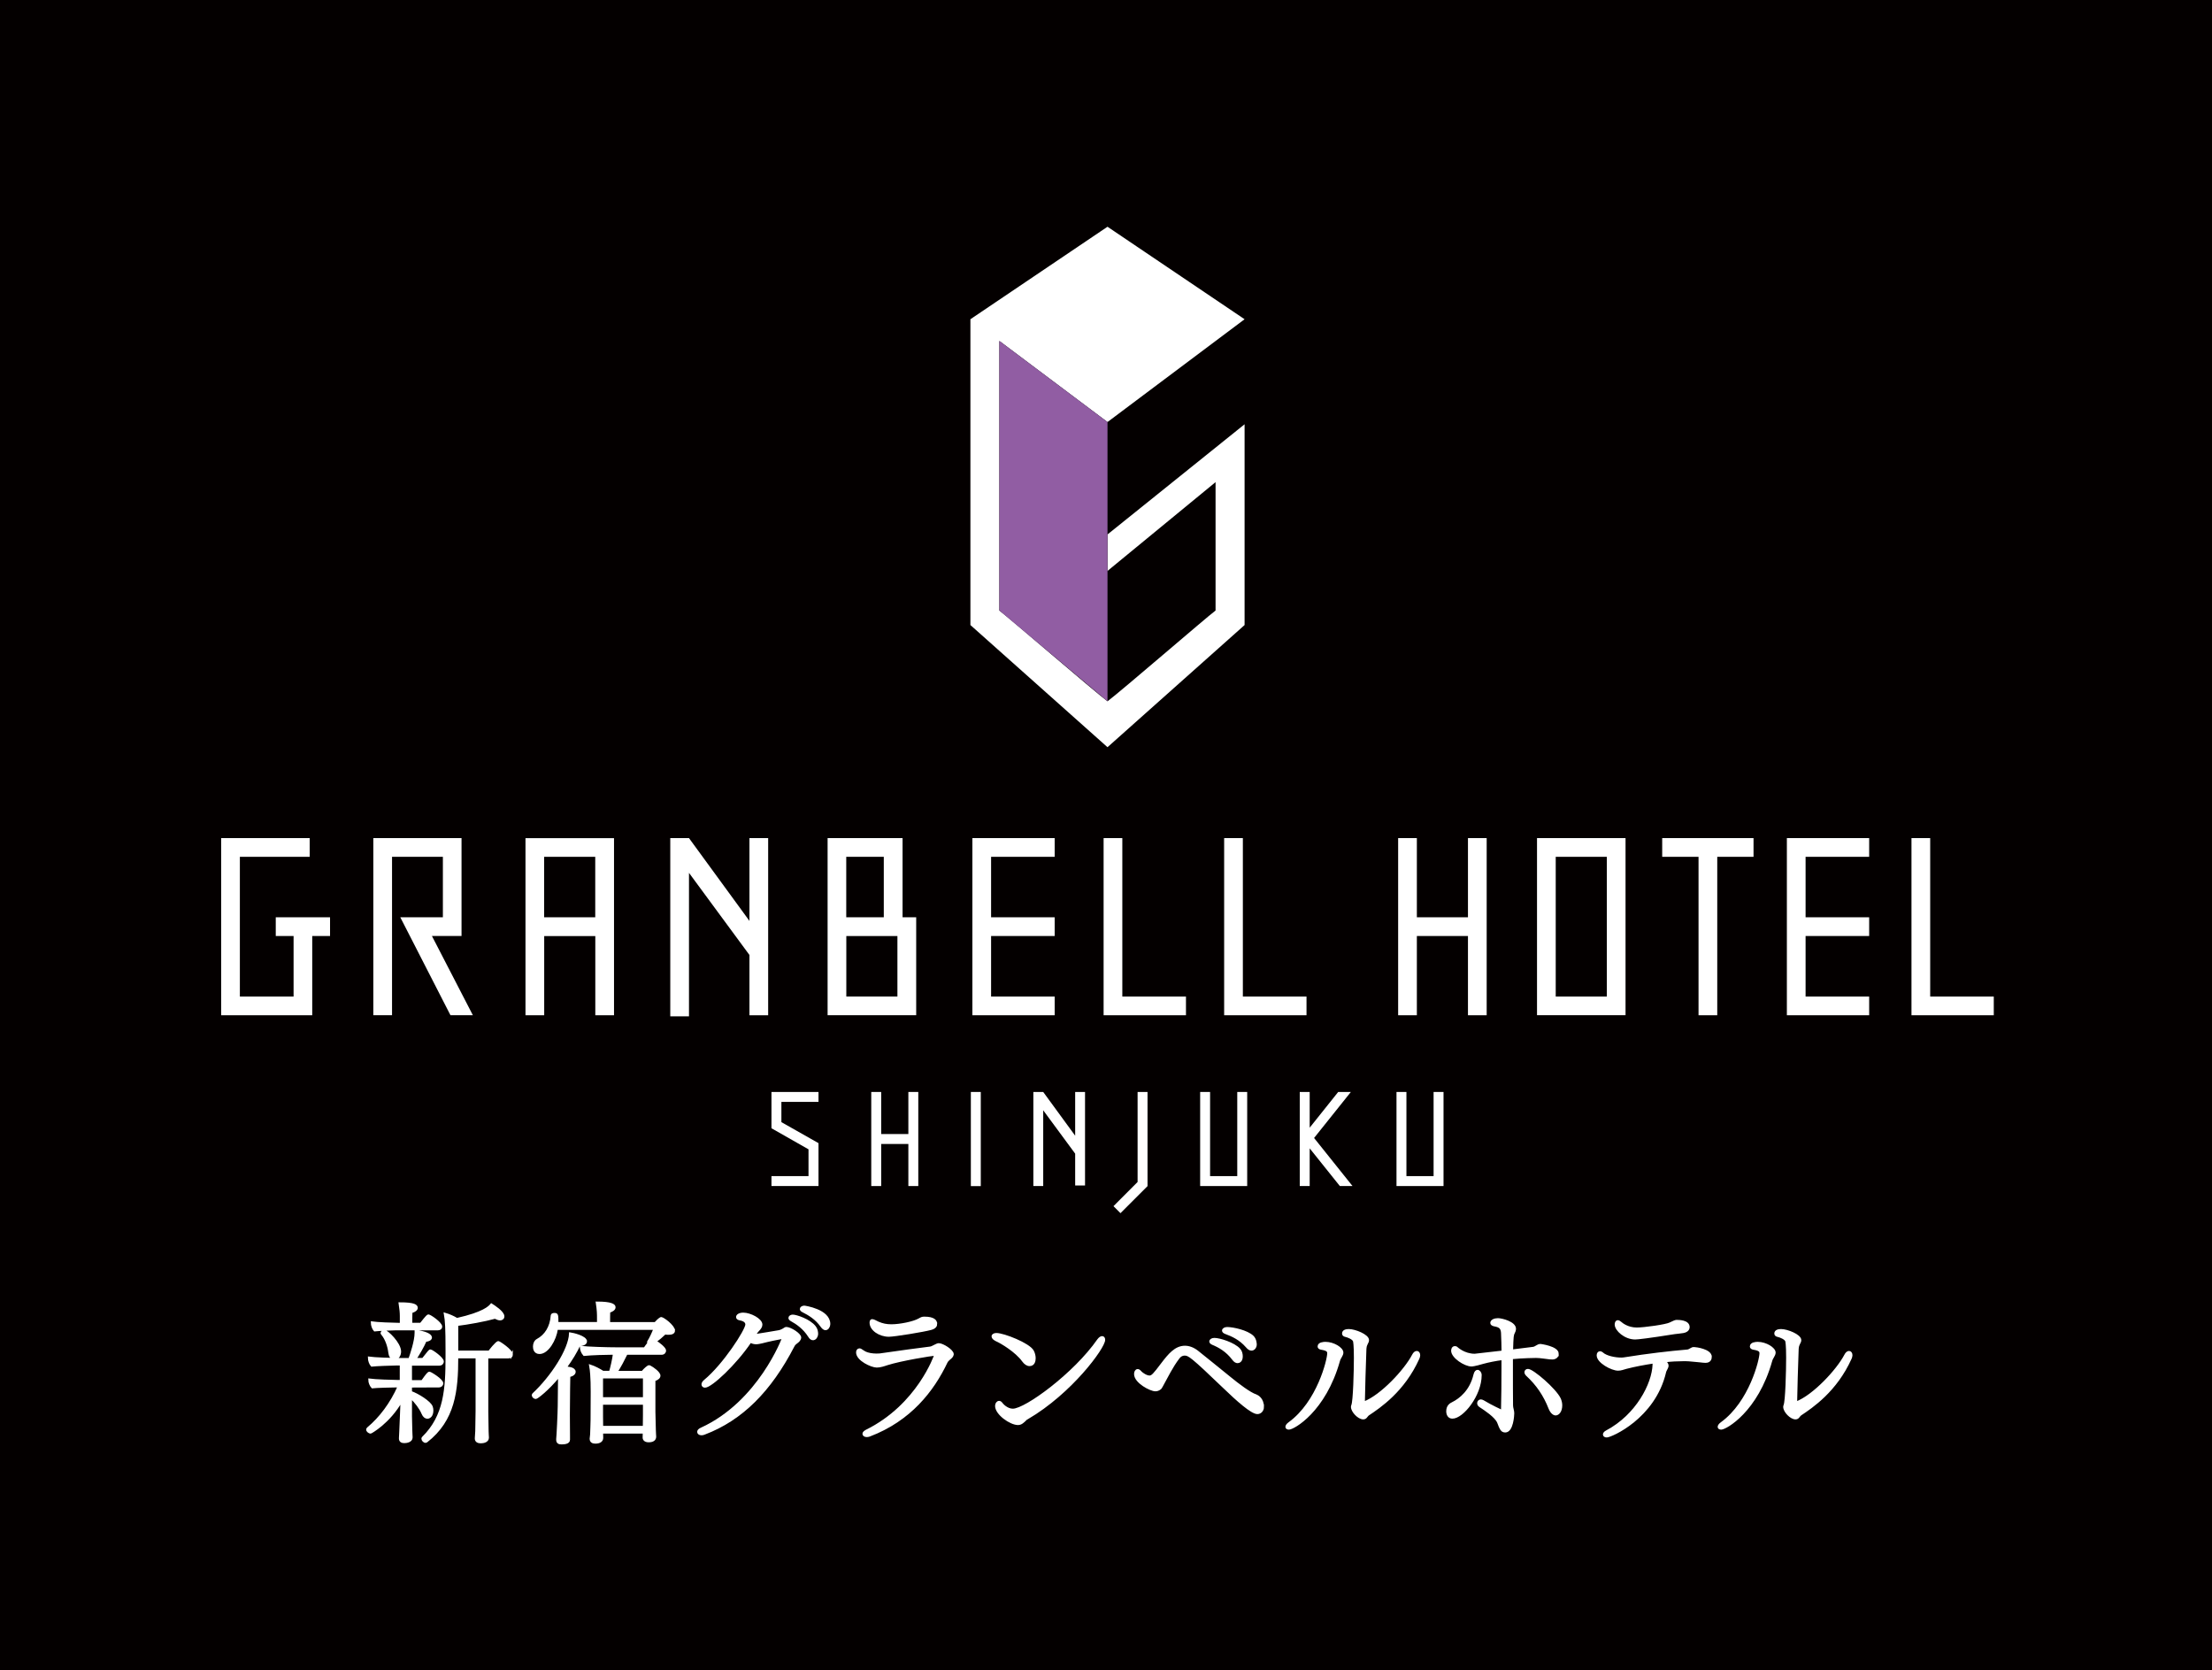
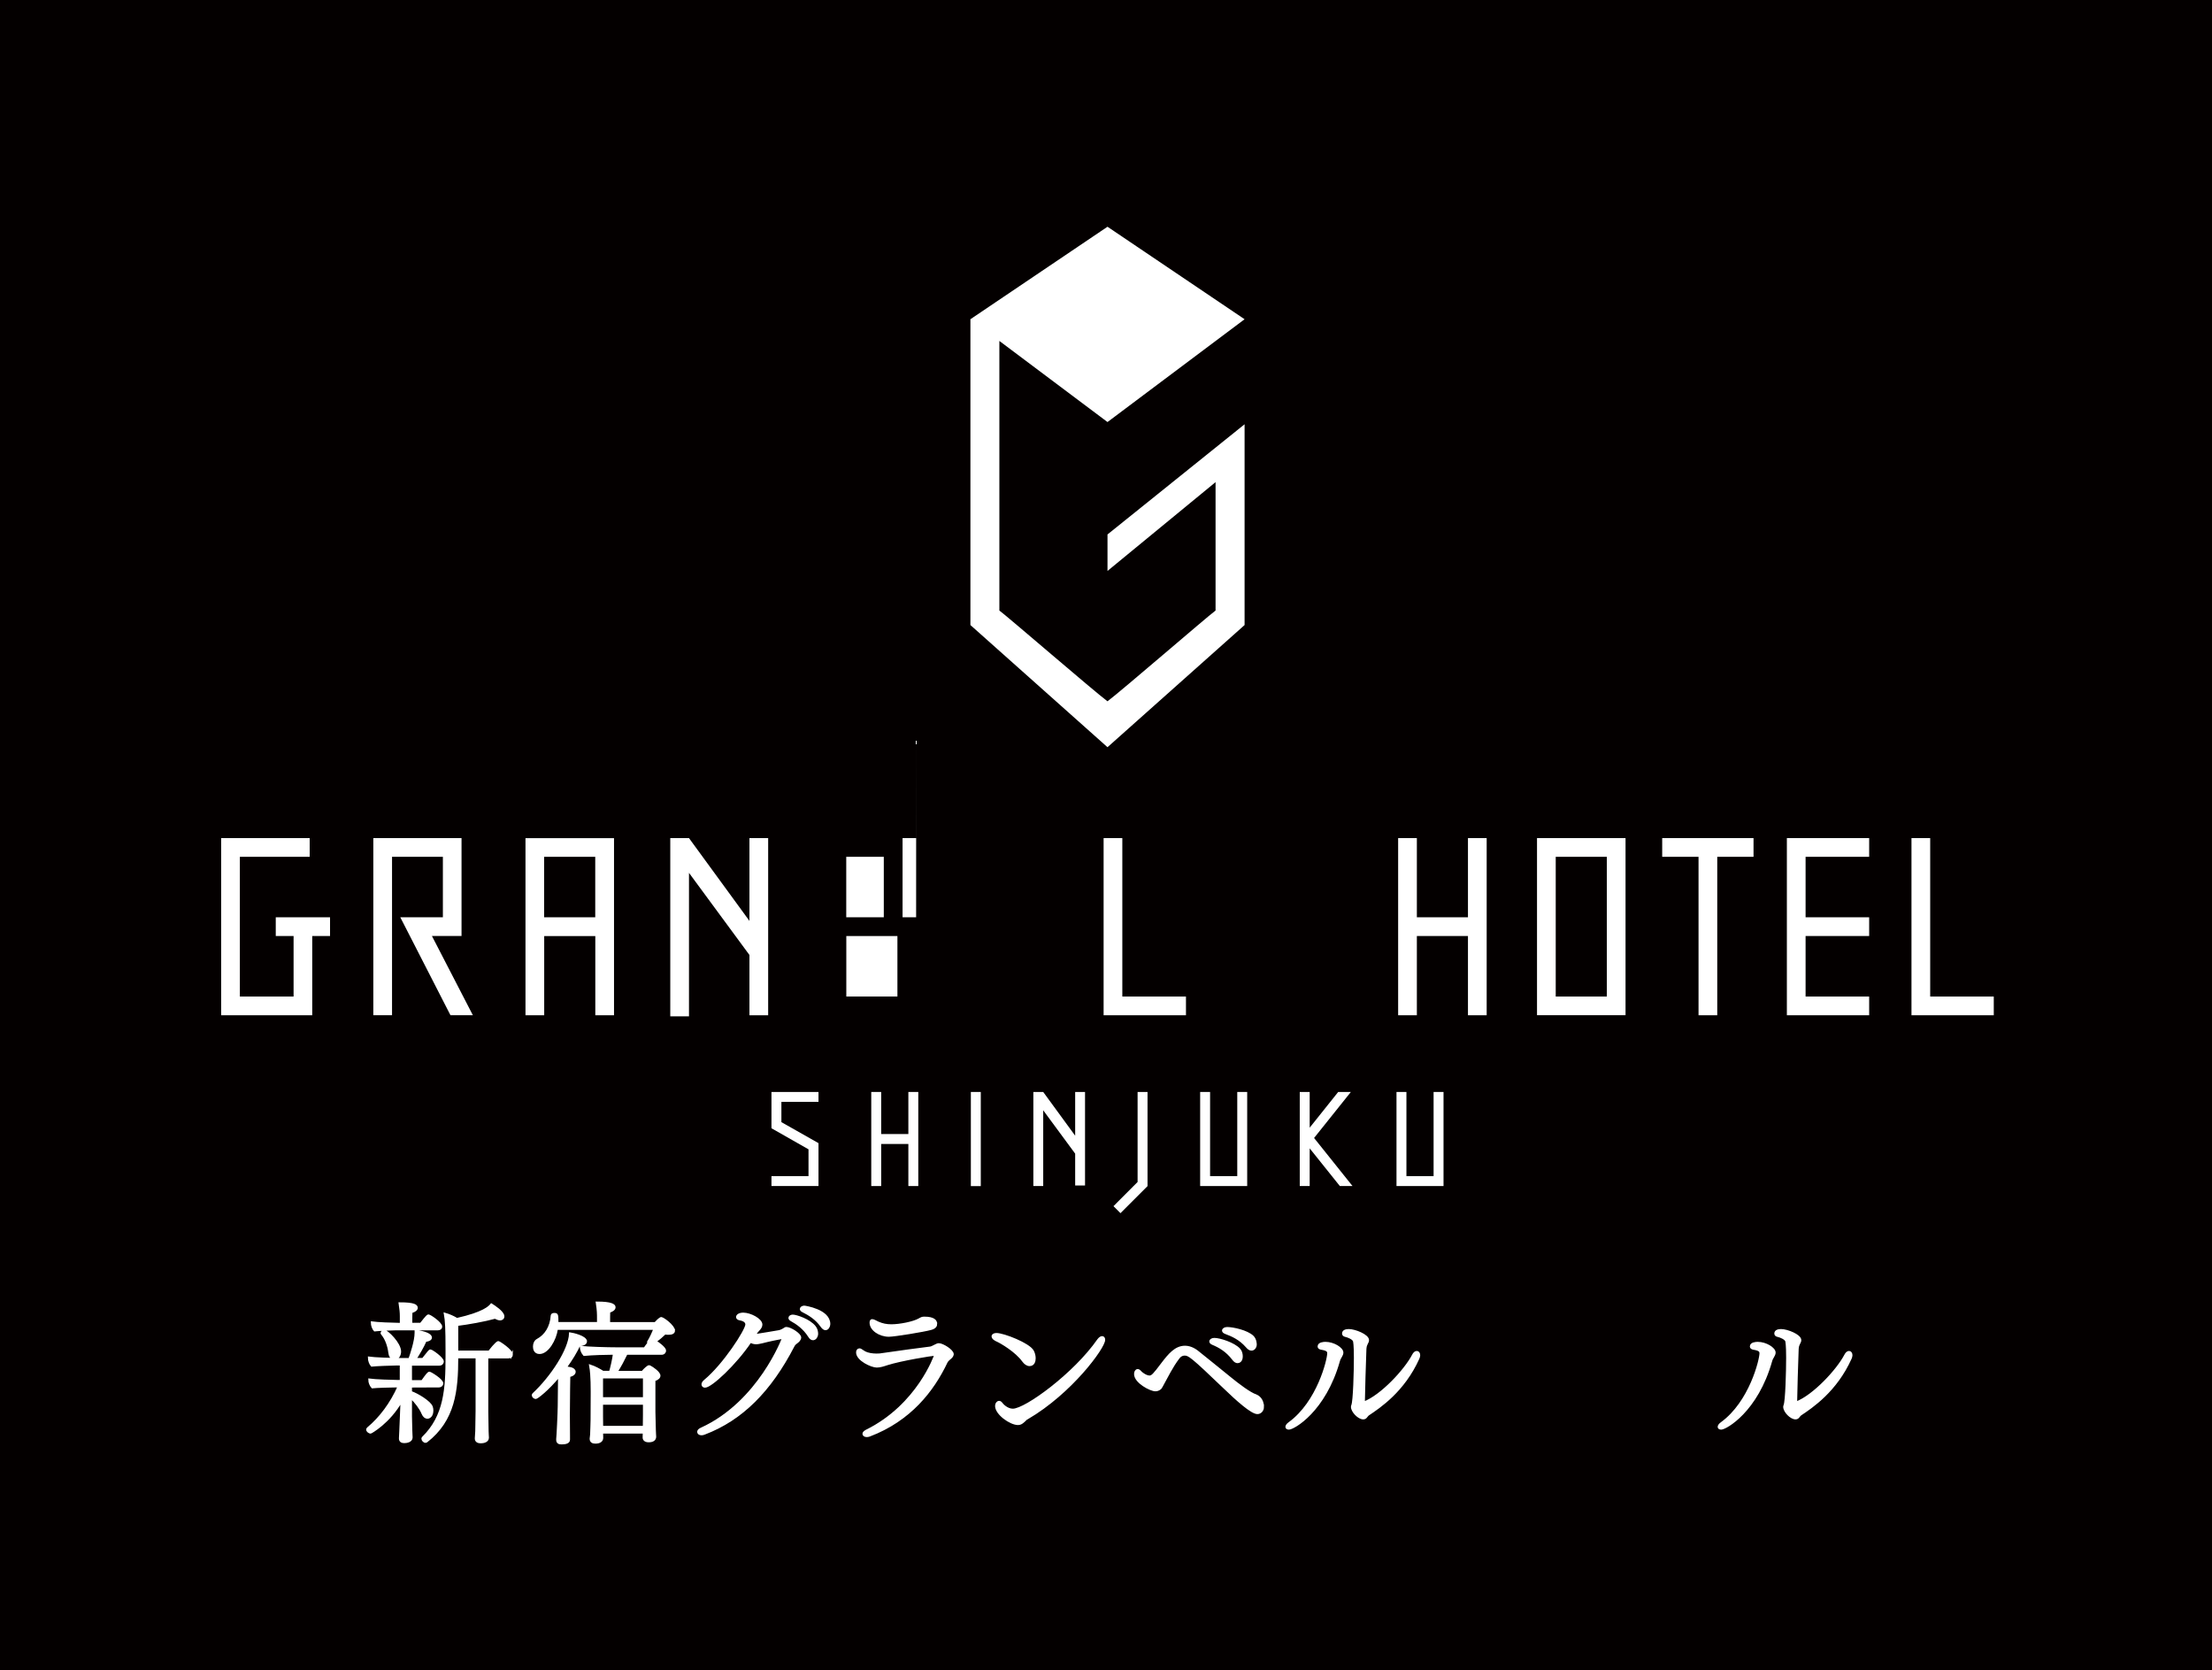
<svg xmlns="http://www.w3.org/2000/svg" id="_レイヤー_2" data-name="レイヤー_2" viewBox="0 0 347.57 262.36">
  <defs>
    <style>
      .cls-1 {
        fill: #040000;
      }

      .cls-2, .cls-3 {
        fill: #fff;
      }

      .cls-4 {
        fill: none;
      }

      .cls-5 {
        fill: #915da3;
      }

      .cls-3 {
        stroke: #fff;
        stroke-miterlimit: 10;
        stroke-width: .35px;
      }
    </style>
  </defs>
  <g id="_日本語_xFF08_新宿_xFF09_" data-name="日本語_xFF08_新宿_xFF09_">
    <rect class="cls-1" width="347.57" height="262.36" />
    <g id="_新宿" data-name="新宿">
      <g>
        <polygon class="cls-4" points="244.44 156.55 252.48 156.55 252.48 134.6 244.44 134.6 244.44 156.55 244.44 156.55" />
        <polygon class="cls-4" points="93.54 134.6 85.5 134.6 85.5 144.1 93.54 144.1 93.54 134.6 93.54 134.6" />
        <polygon class="cls-2" points="230.66 144.1 222.63 144.1 222.63 131.66 219.69 131.66 219.69 159.49 222.63 159.49 222.63 147.04 230.66 147.04 230.66 159.49 233.6 159.49 233.6 131.66 230.66 131.66 230.66 144.1 230.66 144.1" />
-         <path class="cls-2" d="M143.95,144.1h-2.13v-12.44h-11.78v27.82h13.92v-15.38h0ZM132.97,134.6h5.9v9.5h-5.9v-9.5h0ZM141.01,156.55h-8.03v-9.5h8.03v9.5h0Z" />
+         <path class="cls-2" d="M143.95,144.1h-2.13v-12.44h-11.78h13.92v-15.38h0ZM132.97,134.6h5.9v9.5h-5.9v-9.5h0ZM141.01,156.55h-8.03v-9.5h8.03v9.5h0Z" />
        <polygon class="cls-2" points="43.33 147.04 46.13 147.04 46.13 156.55 37.69 156.55 37.69 134.6 48.66 134.6 48.66 131.66 34.75 131.66 34.75 159.49 49.06 159.49 49.06 147.04 51.86 147.04 51.86 144.1 43.33 144.1 43.33 147.04 43.33 147.04" />
        <path class="cls-2" d="M241.51,131.66v27.82h13.91v-27.82h-13.91ZM252.48,156.55h-8.03v-21.95h8.03v21.95h0Z" />
        <path class="cls-2" d="M58.66,131.66v27.82h2.94v-24.88h7.99v9.5h-6.69l7.88,15.38h3.52l-6.43-12.44h4.65v-15.38h-13.87Z" />
        <path class="cls-2" d="M96.48,159.49v-27.82h-13.91v27.82h2.94v-12.44h8.03v12.44h2.94ZM85.5,144.1v-9.5h8.03v9.5h-8.03Z" />
-         <polygon class="cls-2" points="165.72 134.6 165.72 131.66 152.79 131.66 152.79 159.49 165.72 159.49 165.72 156.55 155.73 156.55 155.73 147.04 165.72 147.04 165.72 144.1 155.73 144.1 155.73 134.6 165.72 134.6 165.72 134.6" />
        <polygon class="cls-2" points="293.7 134.6 293.7 131.66 280.77 131.66 280.77 159.49 293.7 159.49 293.7 156.55 283.71 156.55 283.71 147.04 293.7 147.04 293.7 144.1 283.71 144.1 283.71 134.6 293.7 134.6 293.7 134.6" />
        <polygon class="cls-2" points="186.35 156.55 176.35 156.55 176.35 131.66 173.41 131.66 173.41 159.49 186.35 159.49 186.35 156.55 186.35 156.55" />
-         <polygon class="cls-2" points="205.29 156.55 195.29 156.55 195.29 131.66 192.35 131.66 192.35 159.49 205.29 159.49 205.29 156.55 205.29 156.55" />
        <polygon class="cls-2" points="313.28 156.55 303.29 156.55 303.29 131.66 300.35 131.66 300.35 159.49 313.28 159.49 313.28 156.55 313.28 156.55" />
        <polygon class="cls-2" points="261.18 134.6 266.89 134.6 266.89 159.49 269.83 159.49 269.83 134.6 275.53 134.6 275.53 131.66 261.18 131.66 261.18 134.6 261.18 134.6" />
        <polygon class="cls-2" points="117.76 131.66 117.76 144.67 108.26 131.66 105.32 131.66 105.32 159.66 108.26 159.66 108.26 137.12 117.76 150.02 117.76 159.49 120.7 159.49 120.7 131.66 117.76 131.66 117.76 131.66" />
      </g>
      <path class="cls-2" d="M174.02,89.69l16.98-13.95v20.17c-1.53,1.15-14.75,12.58-16.98,14.26-2.24-1.68-15.46-13.11-16.99-14.26v-42.35l16.99,12.74,21.54-16.15-21.54-14.53-21.54,14.53v48.04l21.54,19.19,21.54-19.19v-31.54l-21.54,17.31v5.73Z" />
-       <polygon class="cls-5" points="174.02 66.3 174.02 110.17 157.03 95.91 157.03 53.56 174.02 66.3" />
      <g>
        <polygon class="cls-2" points="142.73 178.15 138.46 178.15 138.46 171.54 136.9 171.54 136.9 186.32 138.46 186.32 138.46 179.71 142.73 179.71 142.73 186.32 144.29 186.32 144.29 171.54 142.73 171.54 142.73 178.15 142.73 178.15" />
        <polygon class="cls-2" points="152.55 186.33 154.11 186.33 154.11 171.54 152.55 171.54 152.55 186.33 152.55 186.33" />
        <polygon class="cls-2" points="122.78 173.1 128.61 173.1 128.61 171.54 121.22 171.54 121.22 177.24 127.04 180.55 127.04 184.76 121.22 184.76 121.22 186.32 128.61 186.32 128.61 179.58 122.78 176.28 122.78 173.1 122.78 173.1" />
        <polygon class="cls-2" points="194.41 184.76 190.14 184.76 190.14 171.54 188.58 171.54 188.58 186.32 195.97 186.32 195.97 171.54 194.41 171.54 194.41 184.76 194.41 184.76" />
        <polygon class="cls-2" points="225.26 184.76 220.99 184.76 220.99 171.54 219.43 171.54 219.43 186.32 226.82 186.32 226.82 171.54 225.26 171.54 225.26 184.76 225.26 184.76" />
        <polygon class="cls-2" points="168.94 171.54 168.94 178.41 163.92 171.54 162.37 171.54 162.37 186.32 163.92 186.32 163.92 174.42 168.94 181.23 168.94 186.23 170.49 186.23 170.49 171.54 168.94 171.54 168.94 171.54" />
        <polygon class="cls-2" points="178.75 171.54 178.75 185.68 174.96 189.48 176.06 190.58 180.31 186.33 180.31 171.54 178.75 171.54 178.75 171.54" />
        <polygon class="cls-2" points="212.26 171.54 210.27 171.54 205.79 177.15 205.79 171.54 204.23 171.54 204.23 186.32 205.79 186.32 205.79 180.4 210.53 186.32 212.52 186.32 206.48 178.77 212.26 171.54 212.26 171.54" />
      </g>
    </g>
    <g id="_新宿_xFF08_テキスト_xFF09_" data-name="新宿_xFF08_テキスト_xFF09_">
      <path class="cls-3" d="M69.55,213.9c0,.24-.17.46-.53.46h-4.46v2.62h1.78c.79-1.1.96-1.32,1.15-1.32.14,0,1.99,1.1,1.99,1.66,0,.24-.19.46-.53.46l-4.39.02v.89c1.1.38,2.98,1.56,3.26,2.3.07.19.1.38.1.58,0,.86-.46,1.13-.77,1.13-.26,0-.55-.19-.74-.65-.34-.82-1.08-1.8-1.85-2.52v2.95c0,.55.05,1.73.05,2.18,0,.43.05.89.05,1.15,0,.6-.77.72-1.13.72s-.67-.12-.67-.55v-.05c0-.17.02-.53.05-1.03.02-.65.07-1.99.1-2.38,0-.1.05-1.42.1-2.52-1.97,3.5-4.85,5.04-4.87,5.04-.19,0-.53-.22-.53-.46,0-.07.02-.14.12-.22,1.9-1.58,3.62-3.84,4.83-6.58h-.34c-.72,0-3.22.07-3.82.14-.24-.26-.46-.74-.46-1.18.77.12,3.74.22,4.54.22h.41v-2.62h-.84c-.72,0-3.14.1-3.74.17-.24-.26-.43-.79-.43-1.22.77.12,3.77.22,4.56.22h1.8c.26-.72.98-2.83.98-4.13v-.29c1.51.19,2.38.6,2.38,1.03,0,.24-.31.46-.84.5-.38.89-1.1,2.11-1.61,2.88h1.2c.96-1.22,1.06-1.34,1.18-1.34.22,0,1.94,1.2,1.94,1.73ZM69.31,208.4c0,.22-.17.41-.5.41h-6.6c-.74,0-2.74.1-3.34.17-.24-.26-.43-.79-.43-1.22.77.12,3.34.22,4.13.22h.43v-1.2c0-.62-.05-1.08-.19-2.02,2.3,0,2.66.34,2.66.7,0,.05,0,.41-.84.65-.02.31-.02,1.3-.02,1.87h1.51c.98-1.25,1.1-1.32,1.2-1.32.24,0,1.99,1.18,1.99,1.75ZM62.85,212.31c0,.5-.26,1.13-.89,1.13-.48,0-.72-.46-.77-.96-.1-.91-.48-2.14-1.15-2.93-.05-.05-.07-.1-.07-.14,0-.17.24-.31.46-.31.38,0,2.42,1.92,2.42,3.22ZM80.42,212.79c0,.24-.17.43-.53.43h-3.34v8.59c0,.74.02,1.99.05,3,0,.43.05.82.05,1.03,0,.58-.67.72-1.1.72-.38,0-.77-.12-.77-.58v-.05c0-.22.05-.55.07-1.1.02-.96.05-2.42.05-3.17v-8.45h-3.07c0,5.26-.48,9.86-4.82,13.23-.05.02-.1.05-.14.05-.22,0-.48-.26-.48-.48,0-.07.02-.12.07-.17,3.46-3.38,3.72-7.63,3.72-12.79v-1.01c0-3.29-.07-4.58-.26-5.64.65.19,1.32.48,1.87.82,4.2-.94,5.11-1.9,5.42-2.28.38.24,1.87,1.18,1.87,1.85,0,.34-.29.46-.48.46-.24,0-.5-.1-.82-.26-1.66.46-4.18.91-5.95,1.13v4.22h5.04c.05-.07,1.13-1.49,1.44-1.49.14,0,2.11,1.3,2.11,1.94Z" />
      <path class="cls-3" d="M92.06,210.73c0,.29-.34.53-.89.53h-.14c-.5,1.1-1.25,2.33-2.14,3.55.34.05.6.1.79.14.36.1.6.29.6.55,0,.24-.22.53-.84.65,0,.22-.07,3.14-.07,6.12,0,1.1,0,2.21.02,3.29v.62c0,.53-.82.55-1.2.55s-.62-.14-.62-.55v-.12c.05-.26.24-4.3.24-5.14l.05-4.78c-1.87,2.26-3.5,3.46-3.67,3.46-.22,0-.46-.22-.46-.43,0-.07.05-.14.1-.19,2.81-2.62,5.66-6.91,5.76-9.5.46.07,2.47.53,2.47,1.25ZM105.89,209.03c0,.34-.34.48-.82.48-.17,0-.36,0-.58-.05-.5.48-.98.89-1.51,1.25.43.26,1.51,1.06,1.51,1.46,0,.24-.19.48-.53.48h-5.52c-.5,1.03-1.01,1.99-1.58,2.88h4.08c.38-.46.89-.89,1.03-.89.07,0,.12.02.17.05.43.22,1.46.94,1.46,1.42,0,.24-.19.5-.79.7v4.99c0,.36.05,2.42.07,2.9,0,.29.05.86.05.98,0,.48-.36.72-1.01.72-.48,0-.77-.22-.77-.58,0-.12.02-.48.02-.79h-6.58c0,.26.02.65.02.84,0,.5-.43.74-1.06.74-.38,0-.72-.12-.72-.58v-.07c0-.07.05-.31.07-.62.02-.74.07-1.8.07-2.28,0-.29.02-4.25.02-4.42,0-.22-.02-1.27-.02-1.51-.02-.65-.07-1.78-.22-2.59.67.22,1.39.6,1.99.98h1.13c.24-.82.48-1.87.62-2.88-1.1,0-3.6.07-4.71.19-.29-.34-.46-.72-.5-1.22,1.06.12,3.98.22,5.81.22h4.2c.17-.24.38-.55.6-.82-.02-.05-.05-.1-.05-.14s.02-.1.05-.14c.29-.43.72-1.37.96-1.99h-15.36c-.24,1.75-1.46,3.79-2.71,3.79-.77,0-.86-.67-.86-1.01,0-.41.17-.84.53-1.03,1.25-.67,2.14-1.99,2.26-3.84,0-.14.19-.22.38-.22.46,0,.48.07.48,1.42h6.41v-.74c0-.72,0-1.22-.19-2.47,2.3,0,2.76.38,2.76.72,0,.36-.46.58-.84.7-.02.29-.02,1.18-.02,1.8h7.27c.7-.77.91-.79.94-.79.26,0,1.97,1.2,1.97,1.97ZM101.2,216.37h-6.62v3.29h6.62v-3.29ZM101.2,220.5h-6.62v2.09c0,.26,0,.98.02,1.58h6.58c0-.58.02-1.49.02-1.87v-1.8Z" />
      <path class="cls-3" d="M125.71,210.13c0,.34-.34.62-.58.79-.17.12-.34.26-.48.55-3.62,6.98-8.09,11.5-13.97,13.73-.17.07-.31.1-.46.1-.31,0-.5-.17-.5-.36,0-.17.14-.36.48-.5,9.1-4.15,12.87-14.26,12.87-14.31v-.02s-.07.02-.14.05c-.7.12-2.21.43-3.22.7-.26.05-.6.14-.91.14-.34,0-.62-.1-.89-.24-2.35,3.5-6.19,7.06-7.13,7.06-.24,0-.38-.14-.38-.34,0-.17.1-.36.36-.58,3-2.47,6.53-7.94,6.53-8.83,0-.38-.31-.7-1.03-.82-.22-.05-.43-.14-.43-.34,0-.29.38-.53.96-.53,1.1,0,2.83.91,2.83,1.7,0,.31-.17.58-.55.96-.14.14-.38.48-.48.67.14,0,.29,0,.46-.02.79-.1,2.4-.41,3.34-.55.29-.05.6-.22.72-.29.12-.07.29-.22.43-.22h.02c.62,0,2.16.96,2.16,1.49ZM127.75,210.37c-.19,0-.41-.12-.62-.48-.79-1.25-1.9-2.02-2.78-2.5-.22-.12-.29-.24-.29-.36,0-.17.22-.34.5-.34.53,0,2.62.67,3.46,1.75.29.36.36.77.36,1.15-.02.34-.26.77-.62.77ZM130.29,208.02c0,.34-.24.77-.58.77-.17,0-.38-.12-.62-.46-.84-1.2-1.97-1.87-2.93-2.35-.22-.1-.31-.24-.31-.34,0-.19.24-.36.53-.36.07,0,3.91.55,3.91,2.71v.02Z" />
      <path class="cls-3" d="M149.68,212.75c0,.24-.19.46-.53.72-.14.12-.34.31-.43.5-2.11,4.44-5.69,9.1-12.12,11.54-.14.05-.29.07-.41.07-.29,0-.5-.14-.5-.34,0-.14.14-.31.46-.48,8.11-4.01,10.8-11.83,10.8-11.88s-.02-.07-.12-.07c-.36,0-5.21.77-7.46,1.49-.5.17-1.08.36-1.61.36-.79,0-3.07-1.03-3.07-2.21,0-.26.14-.46.36-.46.05,0,.14.02.22.07.17.1.36.26.65.41.43.22,1.15.34,1.8.34.19,0,.36,0,.53-.02,3.29-.48,6-.84,7.92-1.08.24-.02.6-.26.84-.36.14-.07.34-.17.5-.17.6,0,2.18.98,2.18,1.56ZM147.09,207.97c0,.29-.17.62-.84.79-1.13.31-5.71,1.06-6.58,1.06-1.44,0-2.86-.94-2.86-2.04,0-.29.1-.38.24-.38.24,0,.62.26.91.38.72.31,1.32.43,2.11.43,1.32,0,3.5-.43,4.37-.94.34-.19.46-.26.79-.26,1.51,0,1.85.5,1.85.96Z" />
      <path class="cls-3" d="M161.76,214.43c-.34,0-.7-.24-1.01-.67-1.08-1.49-3.36-2.86-4.22-3.24-.02-.02-.55-.24-.55-.6,0-.19.24-.34.58-.34,1.15,0,5.11,1.56,5.71,2.66.19.34.29.77.29,1.13,0,.41-.12,1.06-.79,1.06ZM161.42,222.78c-.19.1-.31.24-.43.36l-.19.17c-.29.26-.53.38-.84.38-1.18,0-3.43-1.58-3.43-2.83,0-.36.22-.62.46-.62.12,0,.24.07.36.22.12.19.86,1.01,1.8,1.01,2.02,0,9.72-5.64,13.42-10.97.22-.29.43-.43.6-.43.19,0,.31.14.31.41,0,1.2-5.16,8.28-12.05,12.31Z" />
      <path class="cls-3" d="M198.43,221.03c0,.5-.36.94-.86.94-.89,0-3.19-2.06-5.18-3.98-5.23-5.02-5.59-5.21-6.26-5.21-.36,0-.7.17-.96.53-1.06,1.39-1.8,2.95-2.64,4.46-.07.14-.17.31-.29.38-.19.14-.41.24-.7.24-.74,0-3.17-1.25-3.17-2.54,0-.31.14-.6.38-.6.1,0,.22,0,.48.31.22.24.89.7,1.39.7.43,0,.72-.34,1.97-1.99,1.13-1.49,2.14-2.69,3.6-2.69.6,0,1.27.22,1.94.74,1.32,1.03,3.31,2.69,5.14,4.15,1.25,1.03,3.17,2.47,4.06,2.74.26.1,1.1.53,1.1,1.82ZM194.47,213.97c-.22,0-.46-.12-.72-.48-.98-1.3-2.18-1.97-3.22-2.4-.24-.1-.34-.24-.34-.36,0-.19.24-.38.62-.38.82,0,3.07.7,3.91,1.63.29.31.38.74.38,1.1,0,.77-.46.89-.65.89ZM197.3,211.21c0,.38-.26.79-.65.79-.22,0-.46-.12-.74-.46-1.06-1.22-2.26-1.75-3.36-2.16-.26-.1-.36-.24-.36-.36,0-.19.26-.38.62-.38.94,0,3.12.48,4.01,1.32.46.43.48,1.15.48,1.25Z" />
      <path class="cls-3" d="M210.91,212.48c0,.43-.41.79-.53,1.27-2.23,7.94-7.15,10.66-7.85,10.66-.24,0-.38-.1-.38-.26,0-.14.12-.36.43-.58,4.54-3.29,6.14-9.98,6.14-10.97,0-.34-.12-.58-1.1-.74-.29-.05-.41-.17-.41-.34,0-.5.77-.55,1.06-.55,1.27,0,2.64.86,2.64,1.51ZM214.97,222.23c-.12.07-.24.29-.34.38-.12.14-.26.19-.43.19-.72,0-1.75-1.08-1.75-1.78,0-.1.02-.17.05-.24.29-.67.41-5.42.41-7.49s-.12-2.54-.14-2.62c-.12-.41-.96-.74-1.34-.82-.26-.05-.38-.19-.38-.36,0-.43.48-.53.89-.53.96,0,3,.82,3,1.56,0,.1-.02.17-.05.26-.1.24-.22.41-.29.65-.02.12-.07.36-.07.46-.12,2.86-.19,6.19-.24,8.28,0,.12,0,.17.02.17h.02c2.76-1.06,6.5-5.11,7.71-7.44.17-.34.38-.5.58-.5s.36.19.36.5c0,.14-.05.31-.12.48-2.3,5.11-6.07,7.63-7.87,8.83Z" />
-       <path class="cls-3" d="M228.19,222.68c-.55,0-.77-.5-.77-.98,0-.84.53-1.13.82-1.27,1.22-.6,2.86-1.92,3.46-4.46.1-.43.29-.6.46-.6.24,0,.48.29.48.65,0,3.14-2.83,6.67-4.44,6.67ZM244.75,212.67c0,.5-.43.72-.84.72-.14,0-.29-.02-.41-.02-.7-.07-1.46-.22-2.16-.22-.12,0-2.04.02-3.79.19v1.78c0,2.04,0,4.1.02,5.66,0,.41.19.82.19,1.22,0,.29-.12,2.86-1.25,2.86-.17,0-.31-.05-.41-.12-.38-.31-.5-.91-.7-1.34-.41-.91-2.02-1.97-2.83-2.5-.22-.14-.29-.31-.29-.48,0-.22.17-.41.41-.41.1,0,.22.05.36.12,1.3.79,2.88,1.51,2.93,1.51.02,0,.05-.02.05-.24.05-1.92.07-4.27.07-6.48v-1.44c-1.13.14-2.26.38-3.07.6-1.39.41-1.75.41-1.82.41-1.03,0-3.02-1.3-3.02-2.3,0-.02,0-.55.41-.55.1,0,.22.02.31.12,0,0,1.13,1.08,2.81,1.08q.1,0,4.39-.5c0-1.06-.05-1.99-.07-2.64,0-1.01-.24-1.34-1.22-1.51-.29-.05-.48-.19-.48-.36,0-.36.48-.58,1.03-.58.62,0,2.66.53,2.66,1.49,0,.24-.1.48-.17.6-.19.36-.22.5-.29,2.83,1.2-.14,2.28-.29,3.31-.41.46-.05.7-.46,1.18-.46,0,0,2.69.34,2.69,1.37ZM245.3,220.76c0,.96-.48,1.42-.86,1.42-.26,0-.67-.24-.96-.98-.79-2.02-1.94-3.72-3.53-5.18-.17-.17-.24-.31-.24-.46,0-.19.14-.34.38-.34.72,0,4.27,3.02,4.99,4.54.14.34.22.67.22,1.01Z" />
-       <path class="cls-3" d="M268.8,213.13c0,.74-.58.79-.84.79s-.55-.05-.77-.07c-.67-.05-1.08-.12-1.82-.17-.26-.02-.58-.02-.86-.02-.91,0-1.9.05-2.93.17.26.24.43.48.43.72,0,.12-.05.22-.1.34-.05.12-.12.22-.17.34-.05.1-.1.19-.12.31-1.68,7.18-8.5,10.1-9.15,10.1-.26,0-.43-.12-.43-.29,0-.14.12-.34.41-.48,4.73-2.5,7.3-7.44,7.39-10.51,0-.14,0-.24-.02-.34-1.46.22-2.95.5-4.27.84-.53.14-.84.29-1.3.29-.98,0-3.19-1.18-3.19-2.23,0-.29.14-.48.36-.48.1,0,.19.05.31.14.62.58,2.02.86,3.02.86.19,0,.38-.02.55-.05,3.6-.58,7.11-.98,9.7-1.2.38-.02.41-.1.72-.26.1-.05.24-.14.36-.14h.14c.26,0,2.57.31,2.57,1.34ZM265.32,208.47c0,.31-.19.65-.84.77-.36.07-.86.1-1.37.17-4.08.65-5.81.84-6.17.84-1.61,0-3.05-1.34-3.05-2.18,0-.26.1-.5.31-.5.12,0,.26.07.46.24.12.12,1.06.91,2.52.91,1.18,0,4.58-.48,5.21-.79q.82-.41,1.03-.41c.41,0,1.9.02,1.9.96Z" />
      <path class="cls-3" d="M278.83,212.48c0,.43-.41.79-.53,1.27-2.23,7.94-7.15,10.66-7.85,10.66-.24,0-.38-.1-.38-.26,0-.14.12-.36.43-.58,4.54-3.29,6.14-9.98,6.14-10.97,0-.34-.12-.58-1.1-.74-.29-.05-.41-.17-.41-.34,0-.5.77-.55,1.06-.55,1.27,0,2.64.86,2.64,1.51ZM282.89,222.23c-.12.07-.24.29-.34.38-.12.14-.26.19-.43.19-.72,0-1.75-1.08-1.75-1.78,0-.1.02-.17.05-.24.29-.67.41-5.42.41-7.49s-.12-2.54-.14-2.62c-.12-.41-.96-.74-1.34-.82-.26-.05-.38-.19-.38-.36,0-.43.48-.53.89-.53.96,0,3,.82,3,1.56,0,.1-.02.17-.05.26-.1.24-.22.41-.29.65-.02.12-.07.36-.07.46-.12,2.86-.19,6.19-.24,8.28,0,.12,0,.17.02.17h.02c2.76-1.06,6.5-5.11,7.71-7.44.17-.34.38-.5.58-.5s.36.19.36.5c0,.14-.05.31-.12.48-2.3,5.11-6.07,7.63-7.87,8.83Z" />
    </g>
  </g>
</svg>